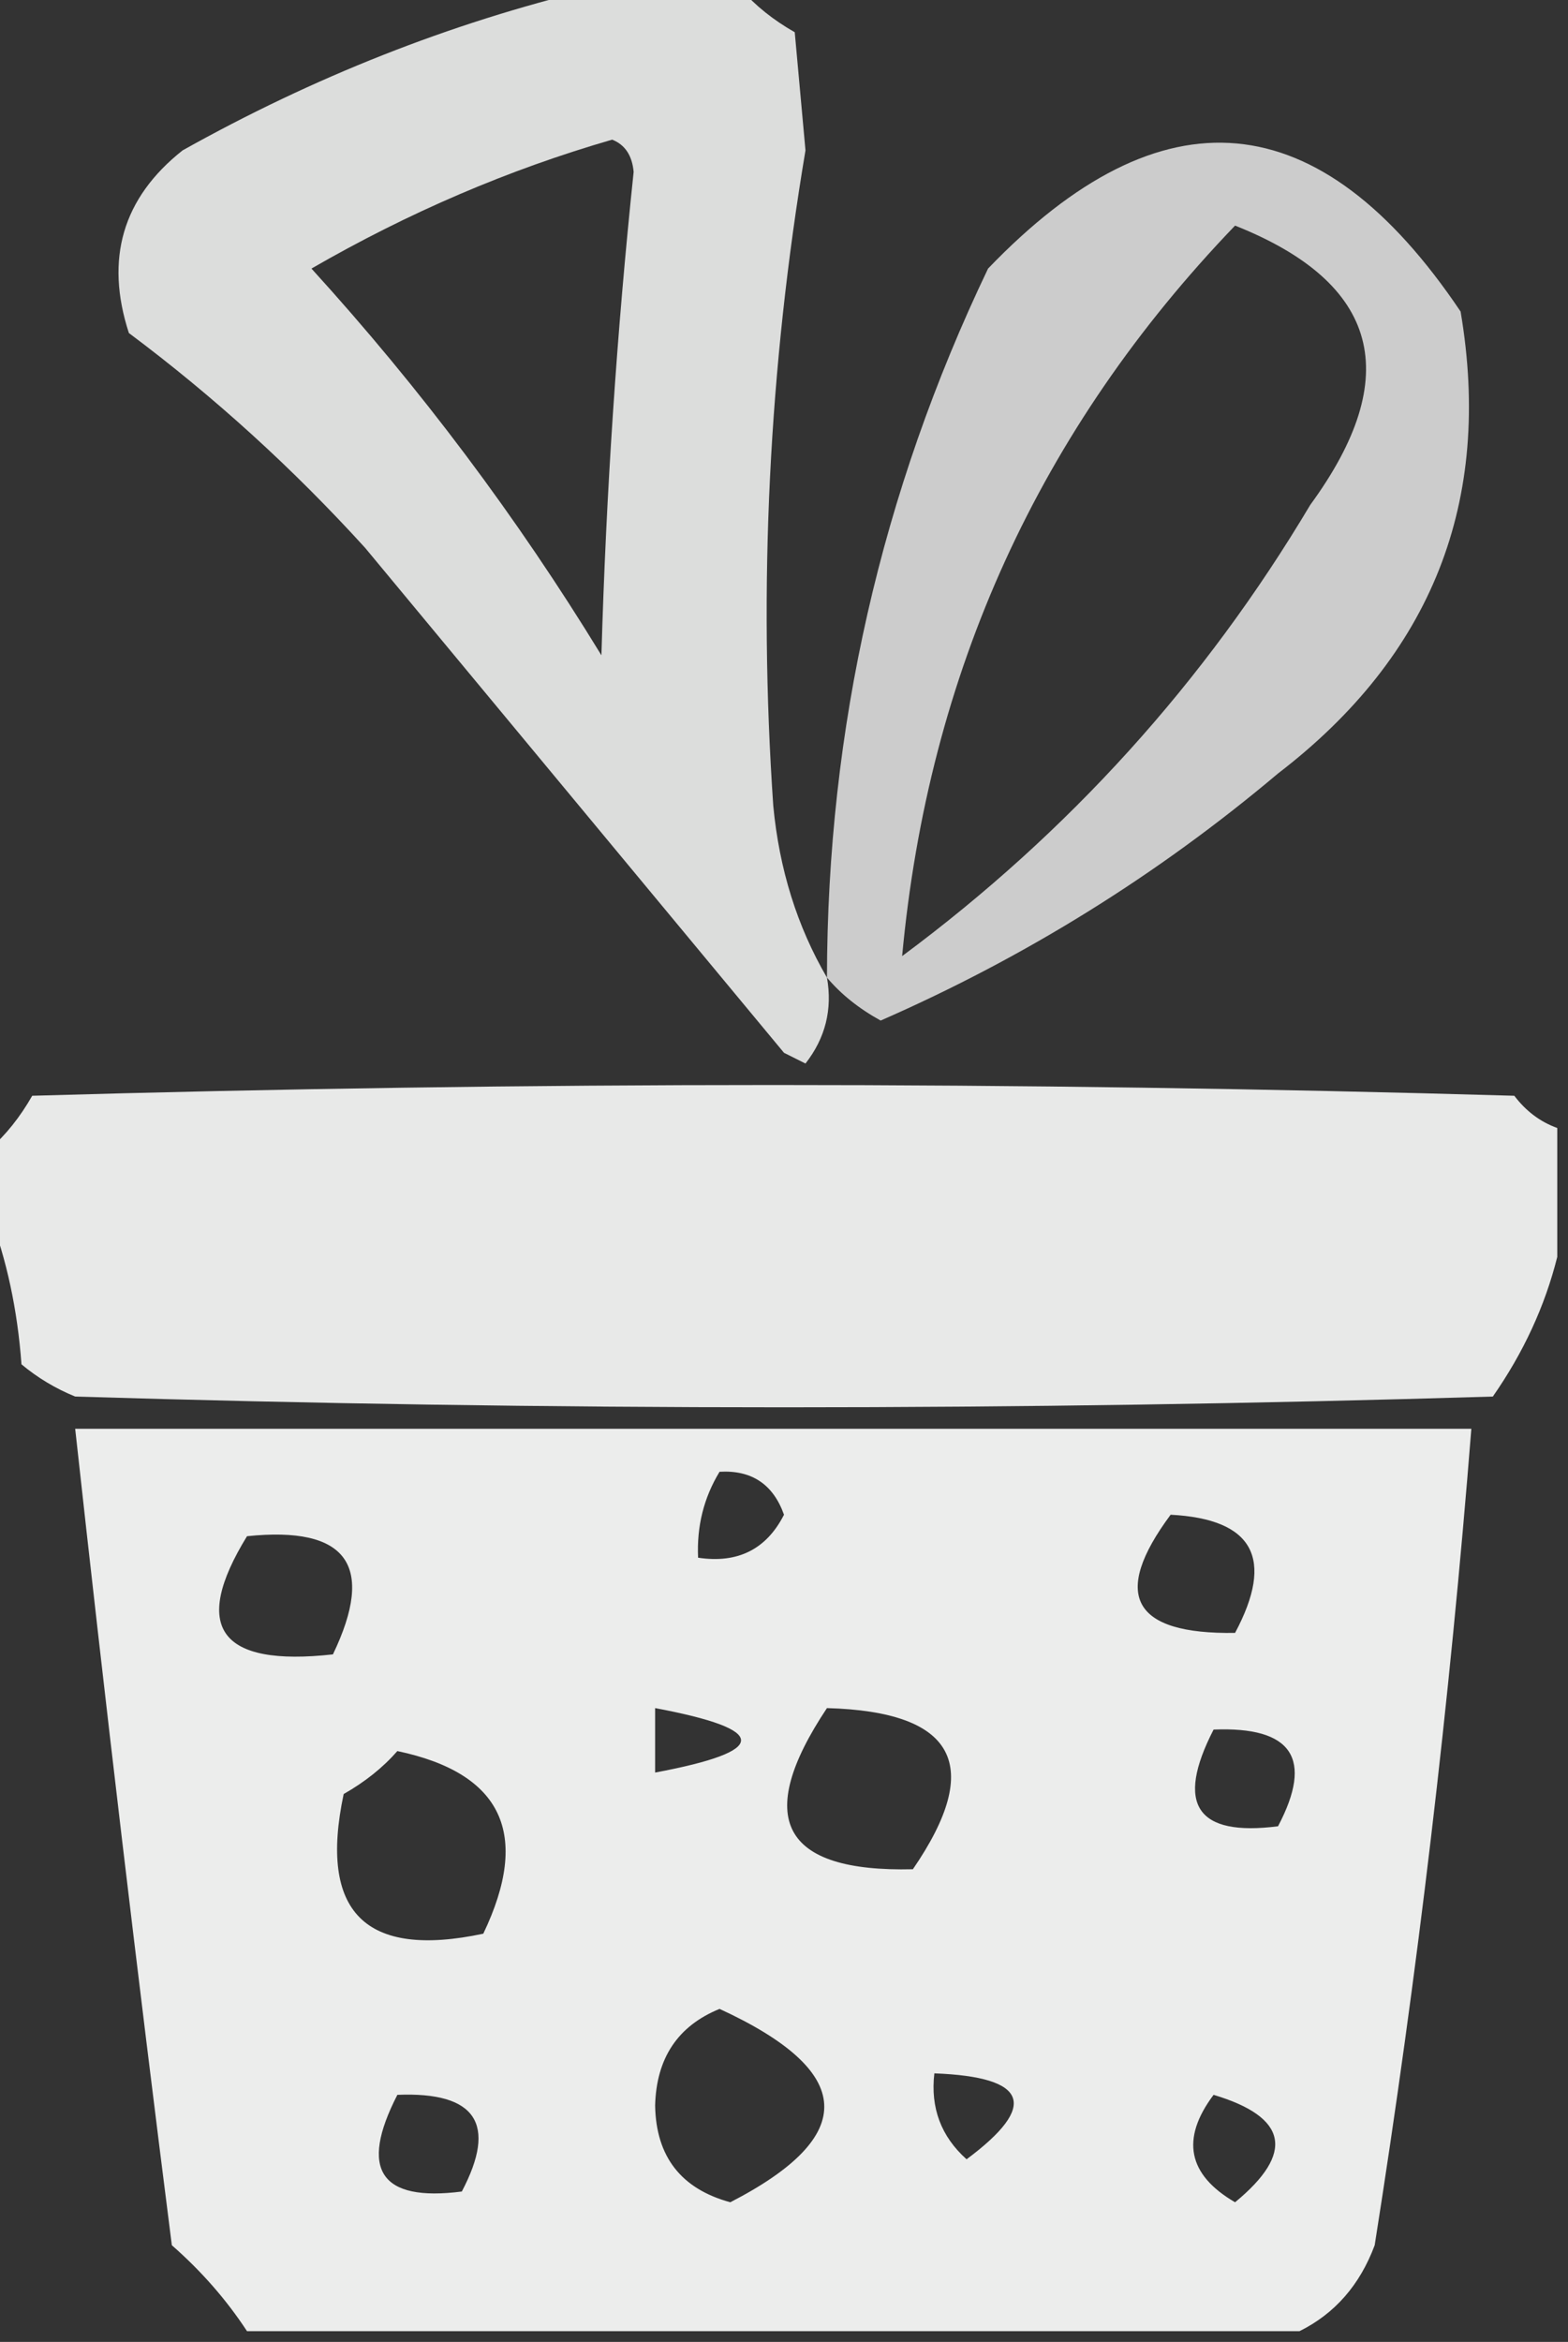
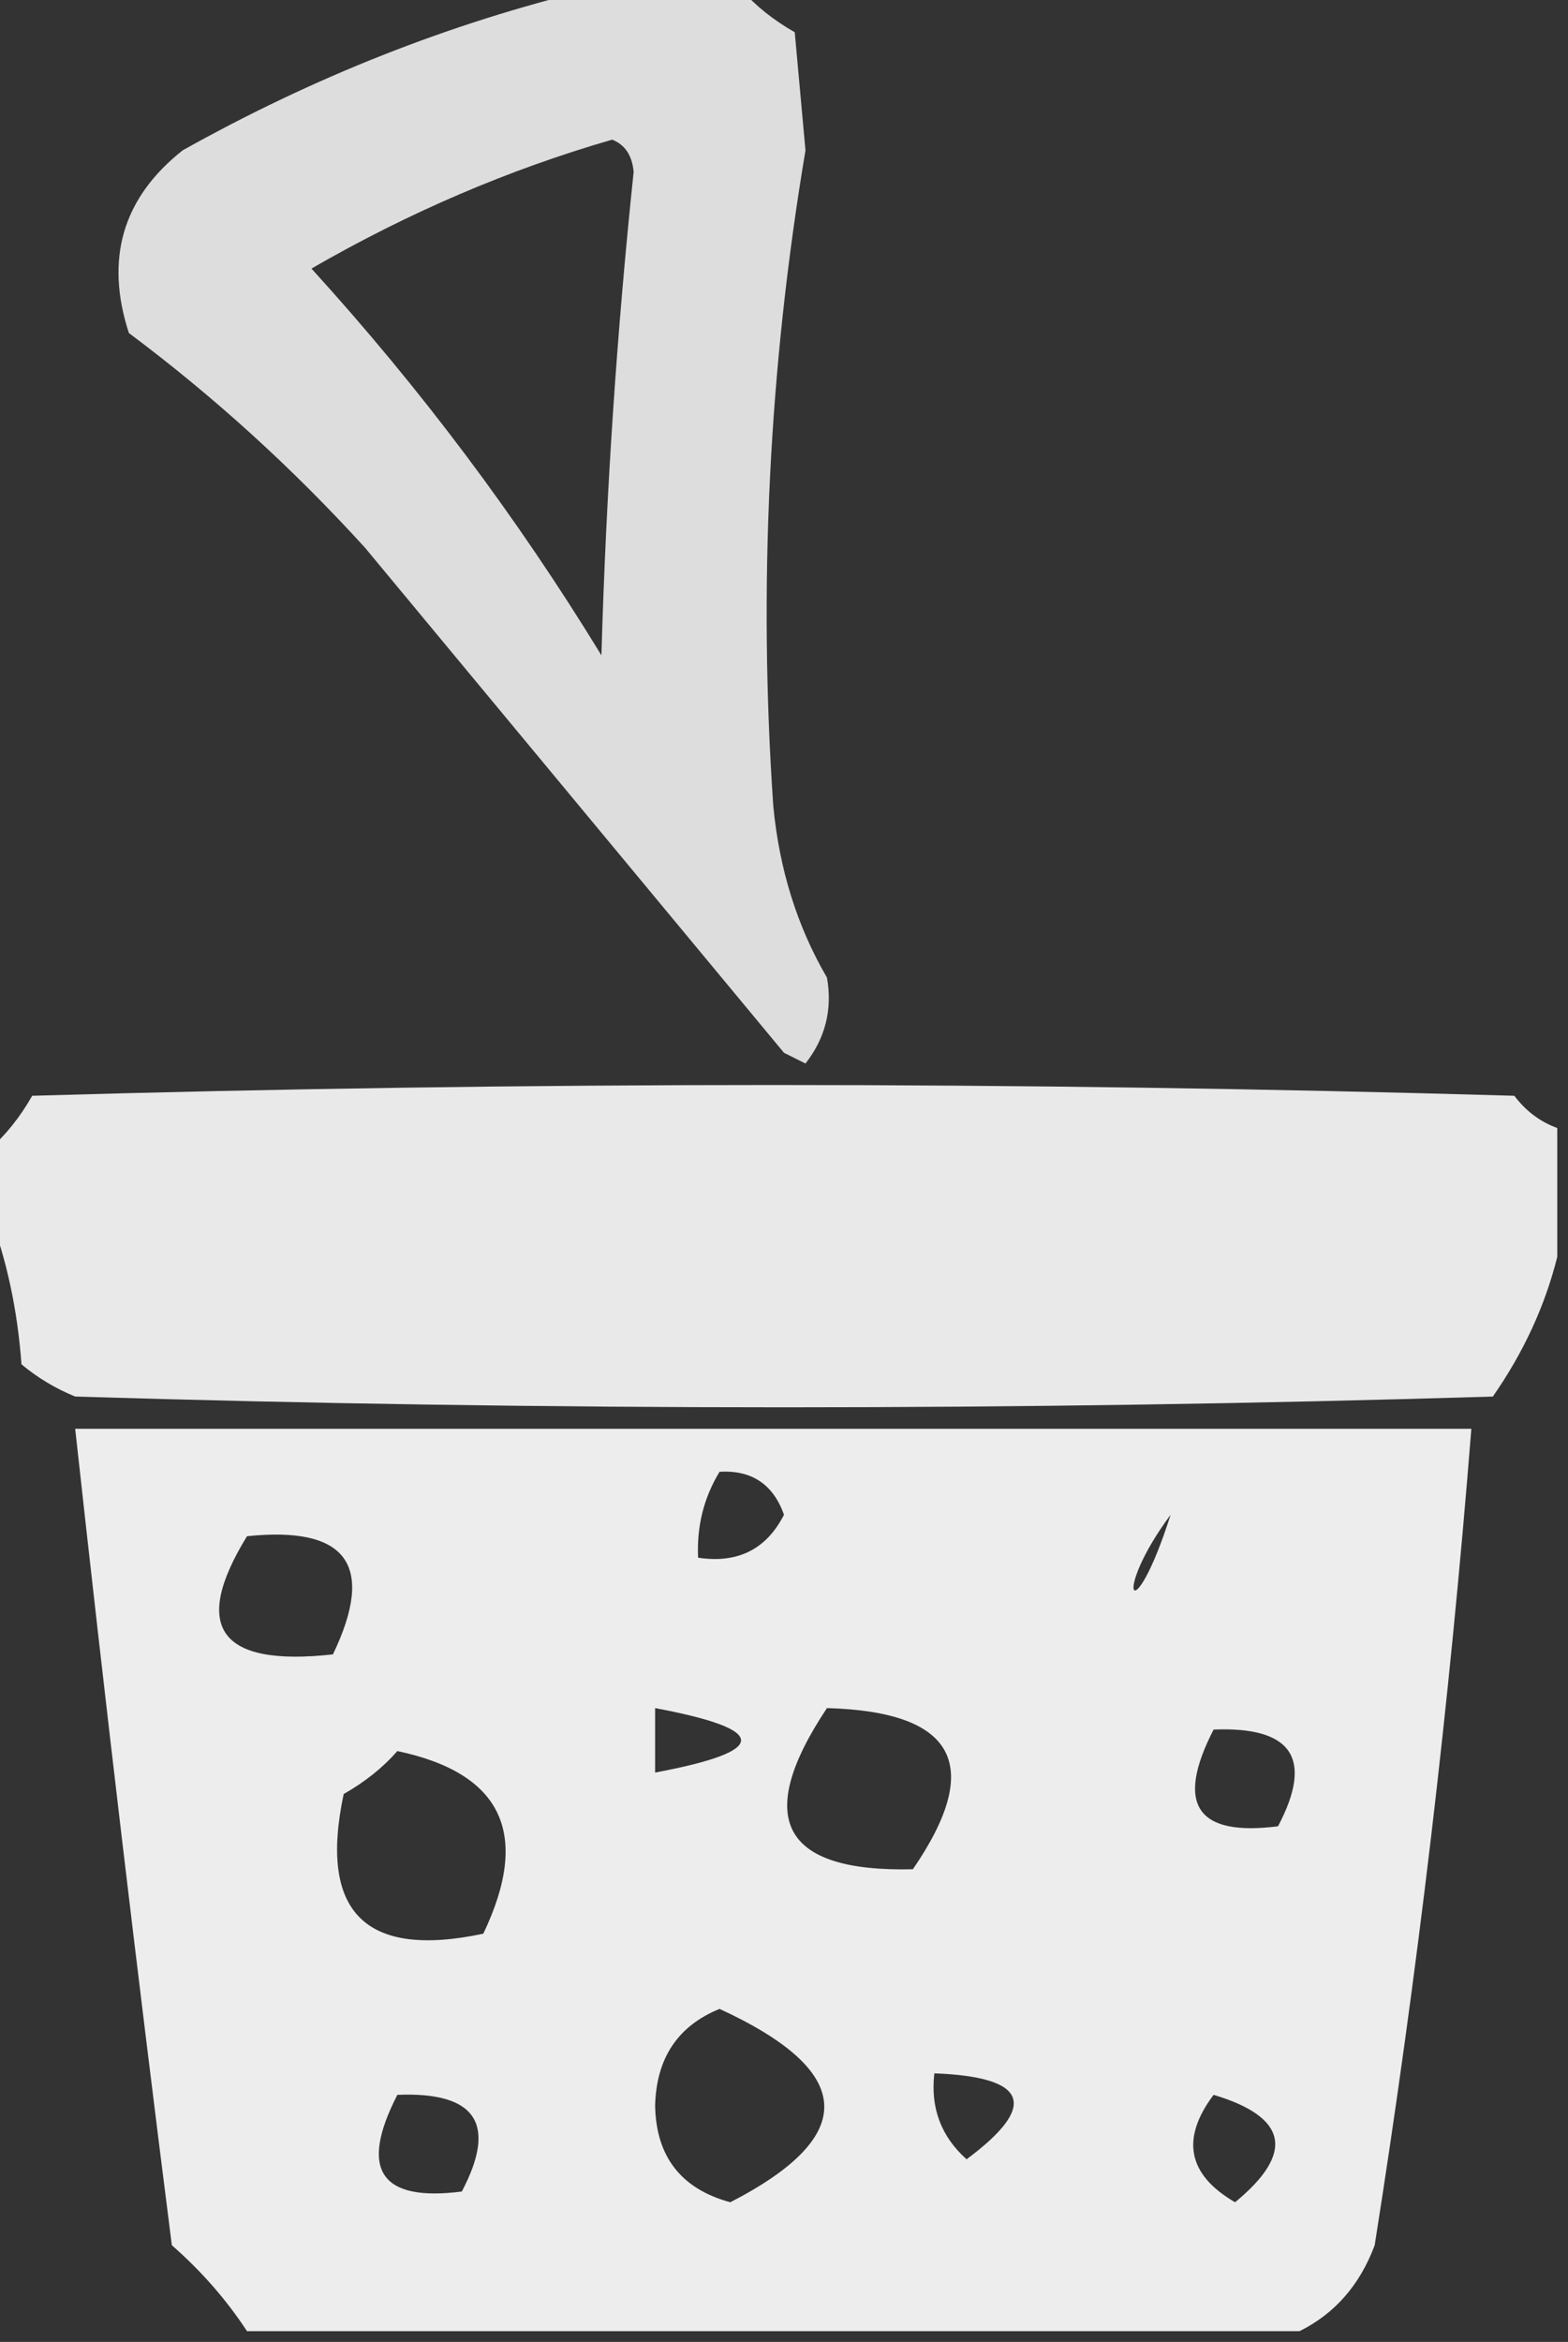
<svg xmlns="http://www.w3.org/2000/svg" version="1.1" width="73px" height="109px" style="shape-rendering:geometricPrecision; text-rendering:geometricPrecision; image-rendering:optimizeQuality; fill-rule:evenodd; clip-rule:evenodd">
  <rect width="100%" height="100%" fill="#333333" stroke="none" />
  <g>
    <path style="opacity:0.831" fill="#fefffe" d="M 27.5,-0.5 C 29.833,-0.5 32.167,-0.5 34.5,-0.5C 35.172,0.267 36.005,0.934 37,1.5C 37.167,3.333 37.333,5.167 37.5,7C 35.799,17.112 35.299,27.279 36,37.5C 36.279,40.457 37.113,43.123 38.5,45.5C 38.762,46.978 38.429,48.311 37.5,49.5C 37.167,49.333 36.833,49.167 36.5,49C 30,41.167 23.5,33.333 17,25.5C 13.633,21.797 9.966,18.464 6,15.5C 4.877,12.044 5.71,9.21 8.5,7C 14.604,3.583 20.937,1.083 27.5,-0.5 Z M 28.5,6.5 C 29.097,6.735 29.43,7.235 29.5,8C 28.716,15.464 28.216,22.964 28,30.5C 24.077,24.076 19.577,18.076 14.5,12.5C 19.015,9.893 23.682,7.893 28.5,6.5 Z" />
  </g>
  <g>
-     <path style="opacity:0.75" fill="#fefffe" d="M 38.5,45.5 C 38.517,33.911 41.017,22.911 46,12.5C 54.102,4.07 61.435,4.737 68,14.5C 69.499,23.341 66.666,30.507 59.5,36C 53.904,40.716 47.738,44.55 41,47.5C 39.989,46.944 39.156,46.278 38.5,45.5 Z M 57.5,10.5 C 64.219,13.171 65.385,17.505 61,23.5C 56.089,31.747 49.755,38.747 42,44.5C 43.224,31.314 48.39,19.98 57.5,10.5 Z" />
-   </g>
+     </g>
  <g>
    <path style="opacity:0.891" fill="#fefffe" d="M 72.5,52.5 C 72.5,54.5 72.5,56.5 72.5,58.5C 71.927,60.788 70.927,62.955 69.5,65C 47.5,65.667 25.5,65.667 3.5,65C 2.584,64.626 1.75,64.126 1,63.5C 0.814,60.964 0.314,58.631 -0.5,56.5C -0.5,55.5 -0.5,54.5 -0.5,53.5C 0.267,52.828 0.934,51.995 1.5,51C 24.5,50.333 47.5,50.333 70.5,51C 71.044,51.717 71.711,52.217 72.5,52.5 Z" />
  </g>
  <g>
-     <path style="opacity:0.908" fill="#fefffe" d="M 60.5,108.5 C 44.167,108.5 27.833,108.5 11.5,108.5C 10.542,107.038 9.376,105.705 8,104.5C 6.389,91.837 4.889,79.17 3.5,66.5C 25.167,66.5 46.833,66.5 68.5,66.5C 67.493,79.222 65.993,91.889 64,104.5C 63.31,106.35 62.144,107.684 60.5,108.5 Z M 33.5,68.5 C 34.995,68.415 35.995,69.082 36.5,70.5C 35.68,72.111 34.346,72.778 32.5,72.5C 32.433,71.041 32.766,69.708 33.5,68.5 Z M 54.5,70.5 C 58.35,70.701 59.35,72.534 57.5,76C 52.722,76.073 51.722,74.24 54.5,70.5 Z M 11.5,71.5 C 16.159,71.015 17.492,72.848 15.5,77C 10.221,77.585 8.888,75.751 11.5,71.5 Z M 30.5,79.5 C 35.833,80.5 35.833,81.5 30.5,82.5C 30.5,81.5 30.5,80.5 30.5,79.5 Z M 38.5,79.5 C 44.488,79.664 45.821,82.164 42.5,87C 36.403,87.147 35.07,84.647 38.5,79.5 Z M 56.5,80.5 C 60.161,80.35 61.161,81.85 59.5,85C 55.707,85.487 54.707,83.987 56.5,80.5 Z M 18.5,81.5 C 23.385,82.53 24.718,85.363 22.5,90C 17,91.167 14.833,89 16,83.5C 16.995,82.934 17.828,82.267 18.5,81.5 Z M 33.5,93.5 C 39.828,96.412 39.995,99.412 34,102.5C 31.709,101.876 30.543,100.376 30.5,98C 30.557,95.791 31.557,94.291 33.5,93.5 Z M 43.5,96.5 C 47.864,96.665 48.364,97.998 45,100.5C 43.812,99.437 43.312,98.103 43.5,96.5 Z M 18.5,97.5 C 22.161,97.35 23.161,98.85 21.5,102C 17.707,102.487 16.707,100.987 18.5,97.5 Z M 56.5,97.5 C 59.956,98.536 60.29,100.203 57.5,102.5C 55.296,101.218 54.962,99.551 56.5,97.5 Z" />
+     <path style="opacity:0.908" fill="#fefffe" d="M 60.5,108.5 C 44.167,108.5 27.833,108.5 11.5,108.5C 10.542,107.038 9.376,105.705 8,104.5C 6.389,91.837 4.889,79.17 3.5,66.5C 25.167,66.5 46.833,66.5 68.5,66.5C 67.493,79.222 65.993,91.889 64,104.5C 63.31,106.35 62.144,107.684 60.5,108.5 Z M 33.5,68.5 C 34.995,68.415 35.995,69.082 36.5,70.5C 35.68,72.111 34.346,72.778 32.5,72.5C 32.433,71.041 32.766,69.708 33.5,68.5 Z M 54.5,70.5 C 52.722,76.073 51.722,74.24 54.5,70.5 Z M 11.5,71.5 C 16.159,71.015 17.492,72.848 15.5,77C 10.221,77.585 8.888,75.751 11.5,71.5 Z M 30.5,79.5 C 35.833,80.5 35.833,81.5 30.5,82.5C 30.5,81.5 30.5,80.5 30.5,79.5 Z M 38.5,79.5 C 44.488,79.664 45.821,82.164 42.5,87C 36.403,87.147 35.07,84.647 38.5,79.5 Z M 56.5,80.5 C 60.161,80.35 61.161,81.85 59.5,85C 55.707,85.487 54.707,83.987 56.5,80.5 Z M 18.5,81.5 C 23.385,82.53 24.718,85.363 22.5,90C 17,91.167 14.833,89 16,83.5C 16.995,82.934 17.828,82.267 18.5,81.5 Z M 33.5,93.5 C 39.828,96.412 39.995,99.412 34,102.5C 31.709,101.876 30.543,100.376 30.5,98C 30.557,95.791 31.557,94.291 33.5,93.5 Z M 43.5,96.5 C 47.864,96.665 48.364,97.998 45,100.5C 43.812,99.437 43.312,98.103 43.5,96.5 Z M 18.5,97.5 C 22.161,97.35 23.161,98.85 21.5,102C 17.707,102.487 16.707,100.987 18.5,97.5 Z M 56.5,97.5 C 59.956,98.536 60.29,100.203 57.5,102.5C 55.296,101.218 54.962,99.551 56.5,97.5 Z" />
  </g>
</svg>